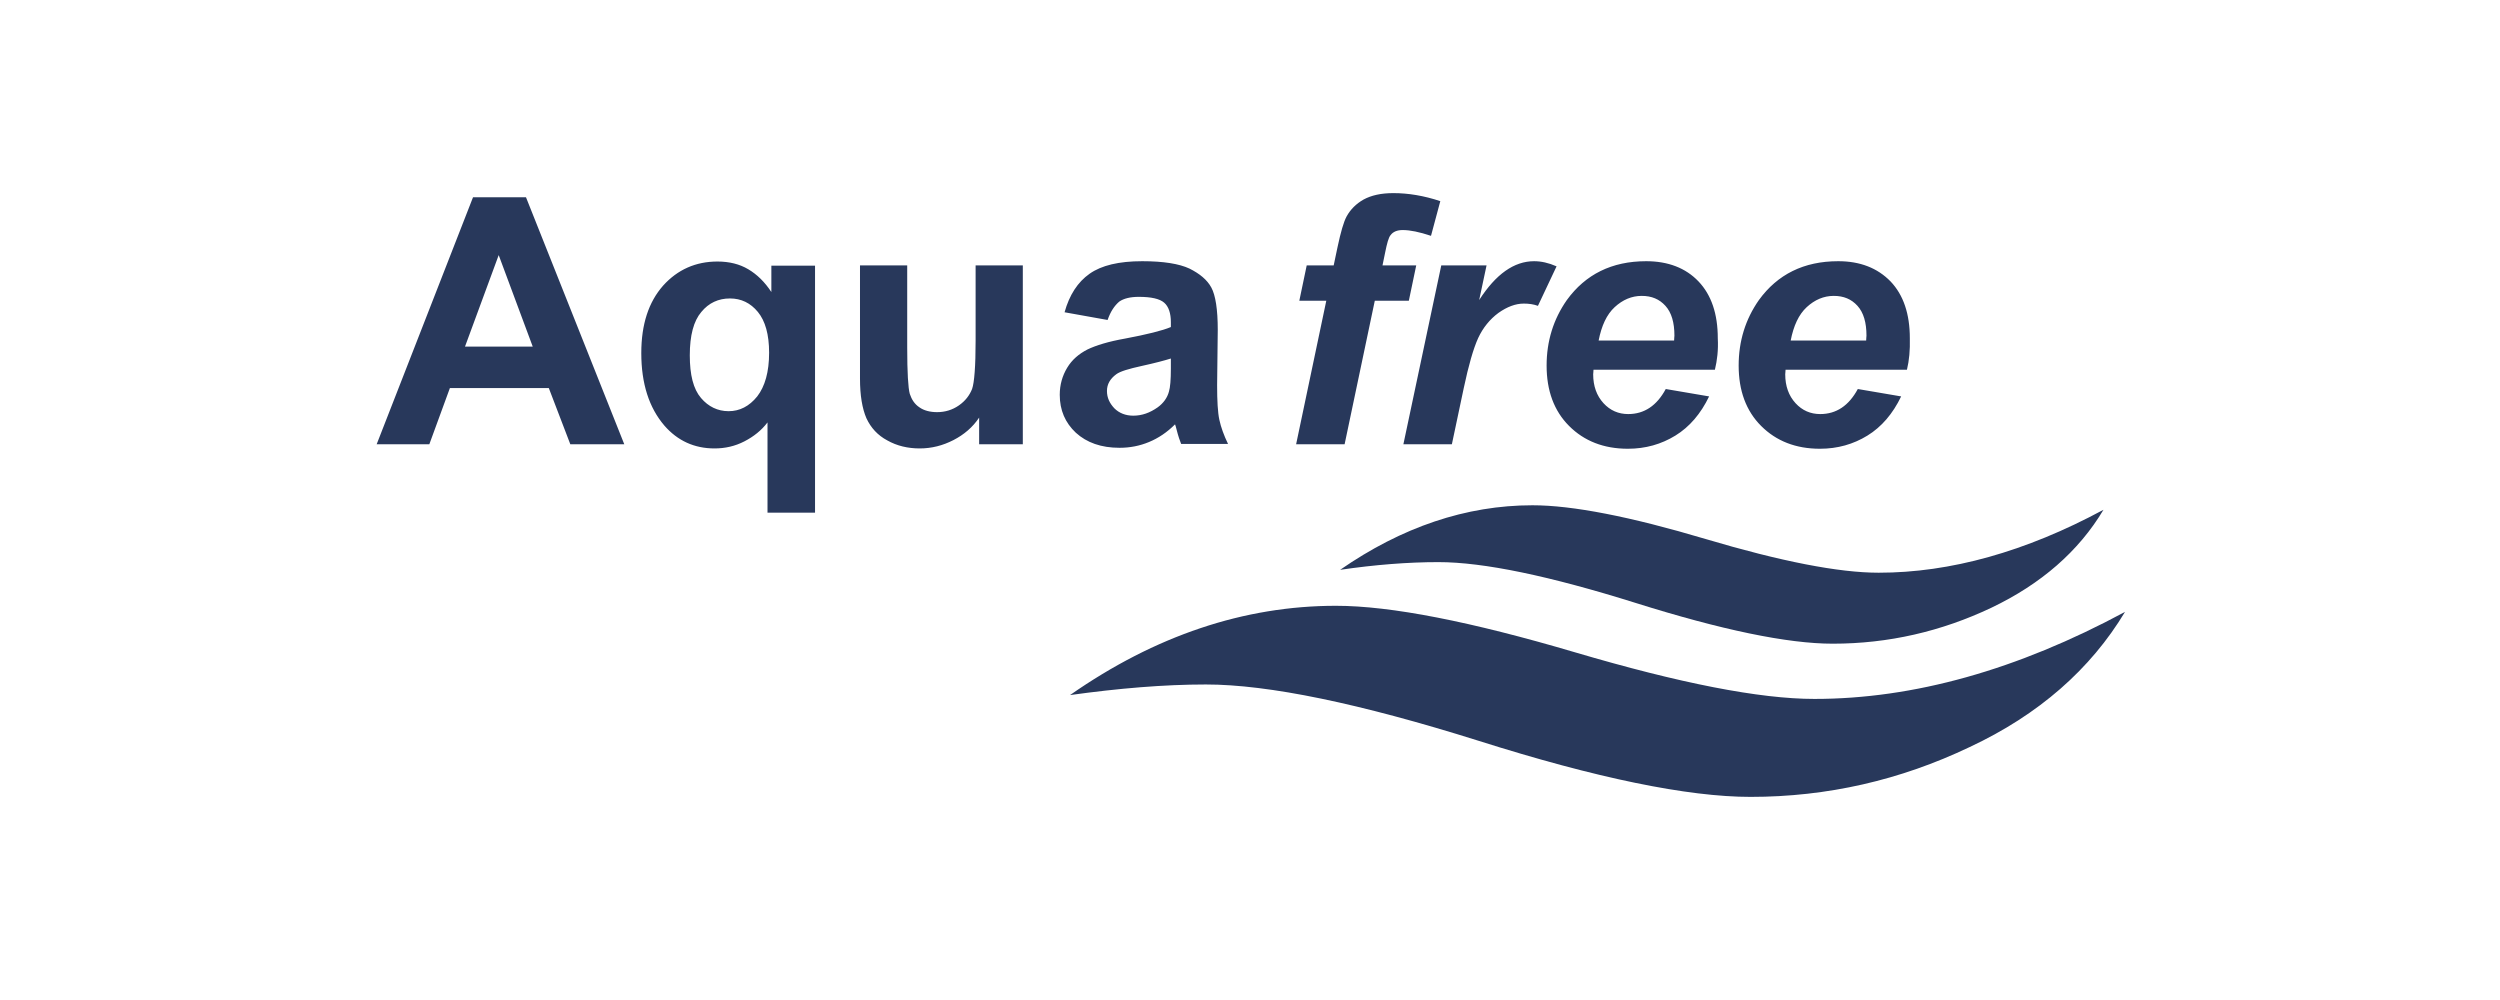
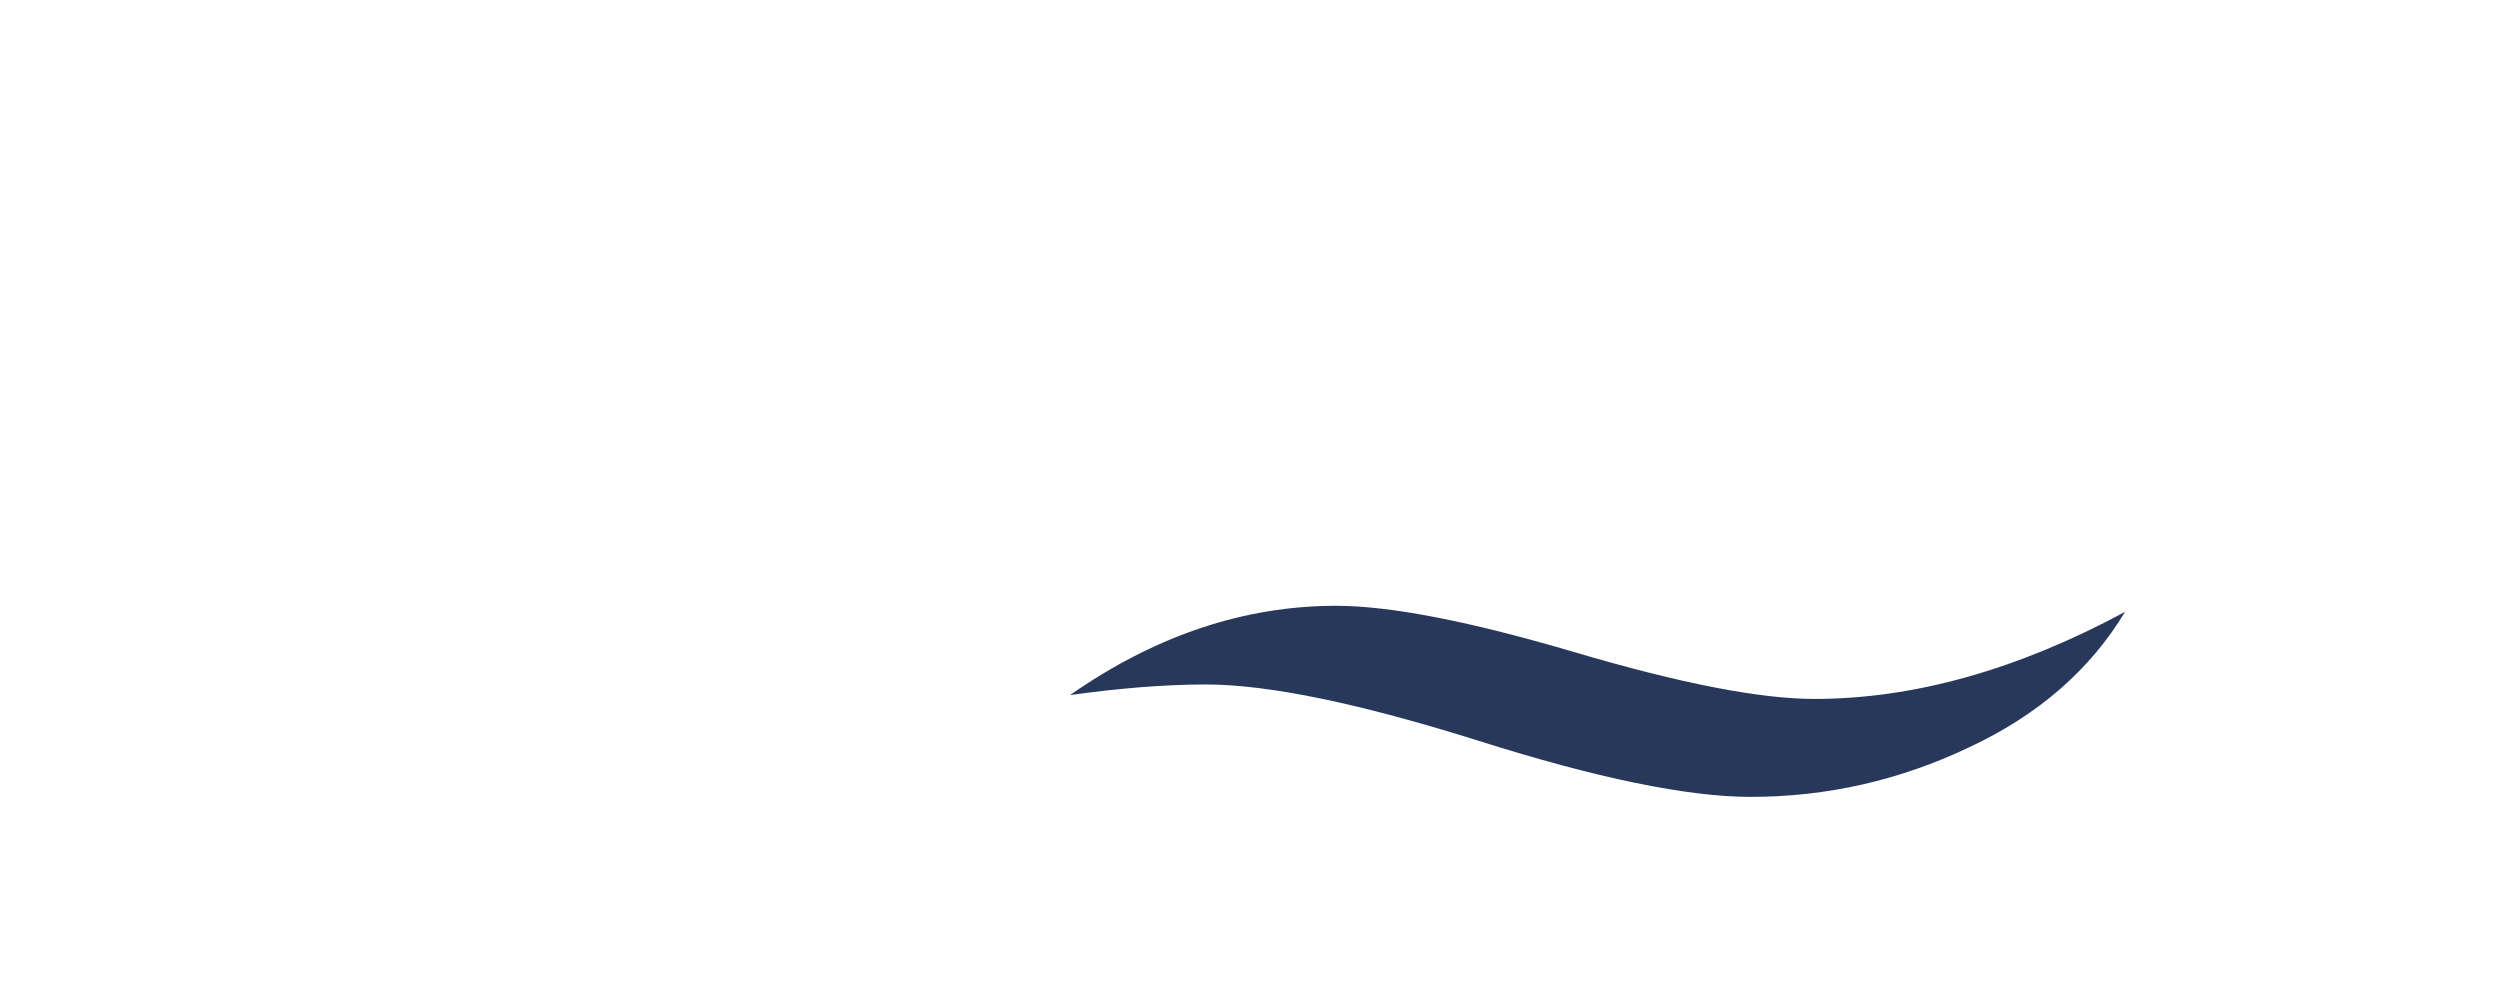
<svg xmlns="http://www.w3.org/2000/svg" width="300" height="120" viewBox="0 0 300 120" fill="none">
  <path d="M255 73.428C242.051 80.403 229.604 83.871 217.734 83.871C211.144 83.871 201.548 81.983 189.023 78.284C176.498 74.584 166.903 72.695 160.313 72.695C149.291 72.695 138.616 76.279 128.403 83.409C134.222 82.6 139.695 82.137 144.705 82.137C152.22 82.137 163.164 84.411 177.385 88.881C191.605 93.39 202.55 95.626 210.065 95.626C219.275 95.626 228.024 93.622 236.348 89.652C244.672 85.76 250.876 80.287 255 73.428Z" fill="#28385B" />
-   <path d="M252.418 61.173C243.053 66.221 234.035 68.726 225.441 68.726C220.663 68.726 213.726 67.377 204.67 64.68C195.613 61.982 188.676 60.633 183.898 60.633C175.92 60.633 168.213 63.254 160.814 68.379C165.014 67.763 168.984 67.454 172.606 67.454C178.04 67.454 185.94 69.112 196.268 72.349C206.558 75.586 214.497 77.243 219.931 77.243C226.598 77.243 232.956 75.779 238.968 72.927C244.942 70.075 249.451 66.144 252.418 61.173ZM74.913 53.311H68.438L65.856 46.567H53.987L51.52 53.311H45.2L56.761 23.675H63.12L74.913 53.311ZM63.929 41.596L59.844 30.612L55.798 41.596H63.929ZM92.101 61.481V50.69C91.368 51.654 90.444 52.386 89.326 52.964C88.208 53.542 87.014 53.812 85.742 53.812C83.314 53.812 81.31 52.887 79.73 51.076C77.88 48.918 76.955 46.027 76.955 42.366C76.955 38.898 77.842 36.239 79.576 34.273C81.31 32.346 83.507 31.383 86.089 31.383C87.515 31.383 88.748 31.691 89.788 32.308C90.829 32.925 91.754 33.811 92.563 35.044V31.884H97.804V61.52H92.101V61.481ZM92.293 42.328C92.293 40.131 91.831 38.513 90.945 37.433C90.058 36.354 88.941 35.815 87.592 35.815C86.204 35.815 85.048 36.354 84.162 37.433C83.237 38.513 82.775 40.247 82.775 42.636C82.775 44.987 83.198 46.682 84.123 47.762C85.01 48.802 86.127 49.342 87.438 49.342C88.748 49.342 89.904 48.764 90.867 47.569C91.792 46.374 92.293 44.64 92.293 42.328ZM117.497 53.311V50.112C116.726 51.269 115.686 52.155 114.414 52.81C113.142 53.465 111.793 53.812 110.368 53.812C108.942 53.812 107.631 53.504 106.475 52.849C105.319 52.232 104.51 51.346 103.97 50.19C103.469 49.033 103.199 47.453 103.199 45.449V31.845H108.865V41.711C108.865 44.717 108.98 46.567 109.173 47.261C109.404 47.954 109.751 48.494 110.329 48.879C110.869 49.264 111.601 49.457 112.449 49.457C113.412 49.457 114.298 49.188 115.069 48.648C115.84 48.108 116.341 47.453 116.649 46.682C116.919 45.912 117.073 43.946 117.073 40.902V31.845H122.738V53.311H117.497ZM132.912 38.397L127.748 37.472C128.326 35.391 129.328 33.849 130.754 32.847C132.18 31.845 134.261 31.345 137.074 31.345C139.618 31.345 141.506 31.653 142.739 32.231C143.973 32.847 144.859 33.58 145.36 34.505C145.861 35.429 146.131 37.125 146.131 39.592L146.054 46.22C146.054 48.108 146.131 49.496 146.323 50.382C146.516 51.269 146.863 52.232 147.364 53.273H141.737C141.583 52.887 141.39 52.348 141.198 51.577C141.121 51.23 141.044 51.037 141.005 50.922C140.042 51.885 139.001 52.579 137.884 53.041C136.766 53.504 135.61 53.735 134.338 53.735C132.141 53.735 130.407 53.118 129.097 51.924C127.825 50.729 127.17 49.226 127.17 47.376C127.17 46.181 127.478 45.102 128.056 44.139C128.634 43.176 129.444 42.482 130.484 41.942C131.525 41.441 133.028 40.979 134.993 40.632C137.652 40.131 139.502 39.669 140.504 39.245V38.667C140.504 37.588 140.234 36.778 139.695 36.316C139.155 35.853 138.153 35.622 136.65 35.622C135.648 35.622 134.839 35.815 134.3 36.2C133.721 36.701 133.259 37.395 132.912 38.397ZM140.504 43.021C139.772 43.253 138.616 43.561 137.036 43.908C135.456 44.255 134.415 44.563 133.953 44.91C133.22 45.449 132.835 46.104 132.835 46.914C132.835 47.723 133.143 48.378 133.721 48.995C134.3 49.573 135.07 49.881 135.995 49.881C137.036 49.881 137.999 49.534 138.924 48.879C139.618 48.378 140.08 47.723 140.273 46.991C140.427 46.49 140.504 45.565 140.504 44.216V43.021ZM169.947 31.845L169.061 36.085H164.976L161.353 53.311H155.534L159.156 36.085H155.919L156.806 31.845H160.043L160.505 29.649C160.891 27.837 161.237 26.643 161.584 25.988C162.047 25.14 162.74 24.446 163.627 23.945C164.552 23.444 165.708 23.174 167.211 23.174C168.984 23.174 170.872 23.483 172.837 24.138L171.72 28.3C170.332 27.837 169.215 27.606 168.328 27.606C167.673 27.606 167.172 27.799 166.864 28.223C166.633 28.493 166.44 29.186 166.209 30.343L165.901 31.845H169.947ZM172.953 31.845H178.387L177.5 36.008C179.504 32.886 181.701 31.345 184.09 31.345C184.938 31.345 185.825 31.537 186.788 31.961L184.553 36.701C184.013 36.508 183.474 36.431 182.857 36.431C181.855 36.431 180.853 36.817 179.813 37.549C178.772 38.32 177.963 39.322 177.385 40.555C176.807 41.827 176.229 43.831 175.651 46.567L174.225 53.311H168.406L172.953 31.845ZM205.787 44.37H191.22C191.22 44.602 191.181 44.794 191.181 44.91C191.181 46.336 191.605 47.492 192.415 48.378C193.224 49.264 194.226 49.688 195.382 49.688C197.309 49.688 198.812 48.687 199.891 46.682L205.094 47.569C204.092 49.65 202.743 51.23 201.047 52.27C199.351 53.311 197.463 53.85 195.343 53.85C192.453 53.85 190.102 52.926 188.291 51.114C186.48 49.303 185.593 46.875 185.593 43.869C185.593 40.94 186.403 38.32 188.021 36.008C190.256 32.925 193.417 31.345 197.54 31.345C200.161 31.345 202.28 32.154 203.822 33.772C205.363 35.391 206.134 37.665 206.134 40.593C206.211 42.019 206.057 43.253 205.787 44.37ZM200.893 40.863C200.893 40.593 200.931 40.401 200.931 40.285C200.931 38.705 200.585 37.511 199.852 36.701C199.12 35.892 198.195 35.507 197.001 35.507C195.806 35.507 194.727 35.969 193.763 36.855C192.8 37.742 192.183 39.091 191.836 40.863H200.893ZM228.833 44.37H214.266C214.266 44.602 214.227 44.794 214.227 44.91C214.227 46.336 214.651 47.492 215.46 48.378C216.269 49.264 217.271 49.688 218.428 49.688C220.354 49.688 221.857 48.687 222.937 46.682L228.139 47.569C227.137 49.65 225.788 51.23 224.093 52.27C222.397 53.311 220.509 53.85 218.389 53.85C215.499 53.85 213.148 52.926 211.337 51.114C209.525 49.303 208.639 46.875 208.639 43.869C208.639 40.94 209.448 38.32 211.067 36.008C213.302 32.925 216.462 31.345 220.586 31.345C223.206 31.345 225.287 32.154 226.867 33.772C228.409 35.391 229.18 37.665 229.18 40.593C229.218 42.019 229.103 43.253 228.833 44.37ZM223.939 40.863C223.939 40.593 223.977 40.401 223.977 40.285C223.977 38.705 223.63 37.511 222.898 36.701C222.166 35.892 221.241 35.507 220.046 35.507C218.852 35.507 217.772 35.969 216.809 36.855C215.846 37.742 215.229 39.091 214.882 40.863H223.939Z" fill="#28385B" />
</svg>